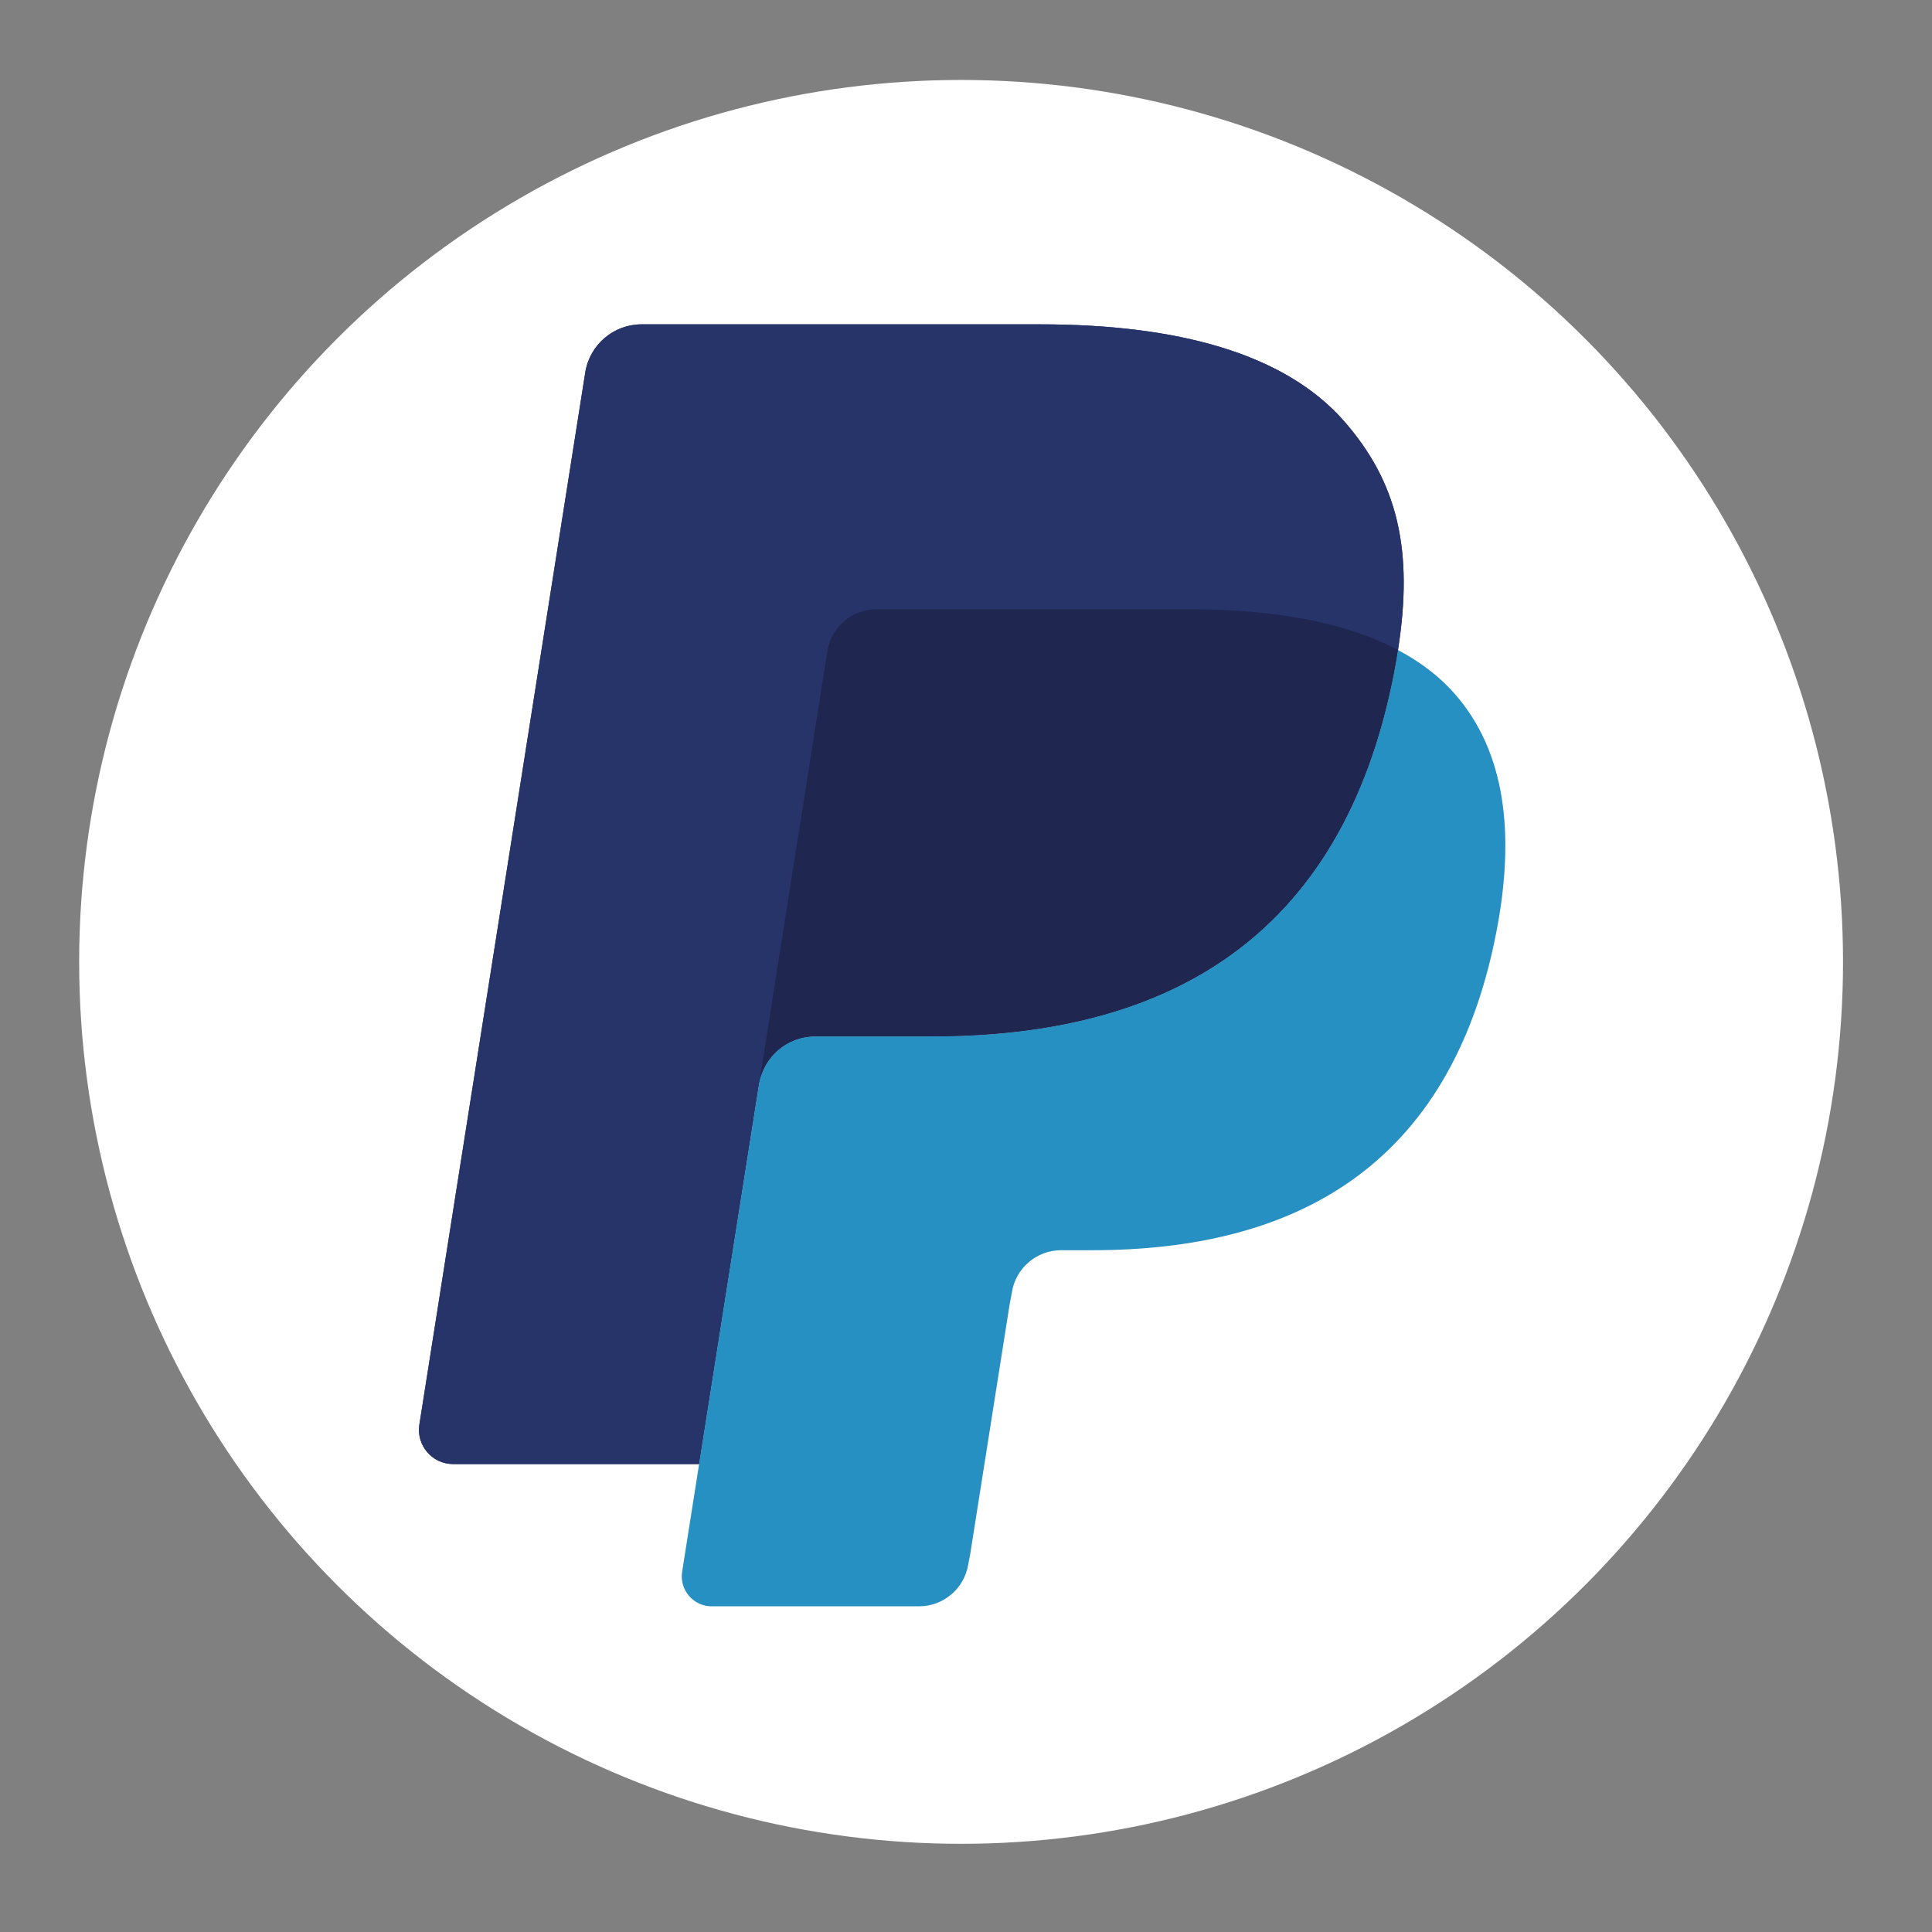
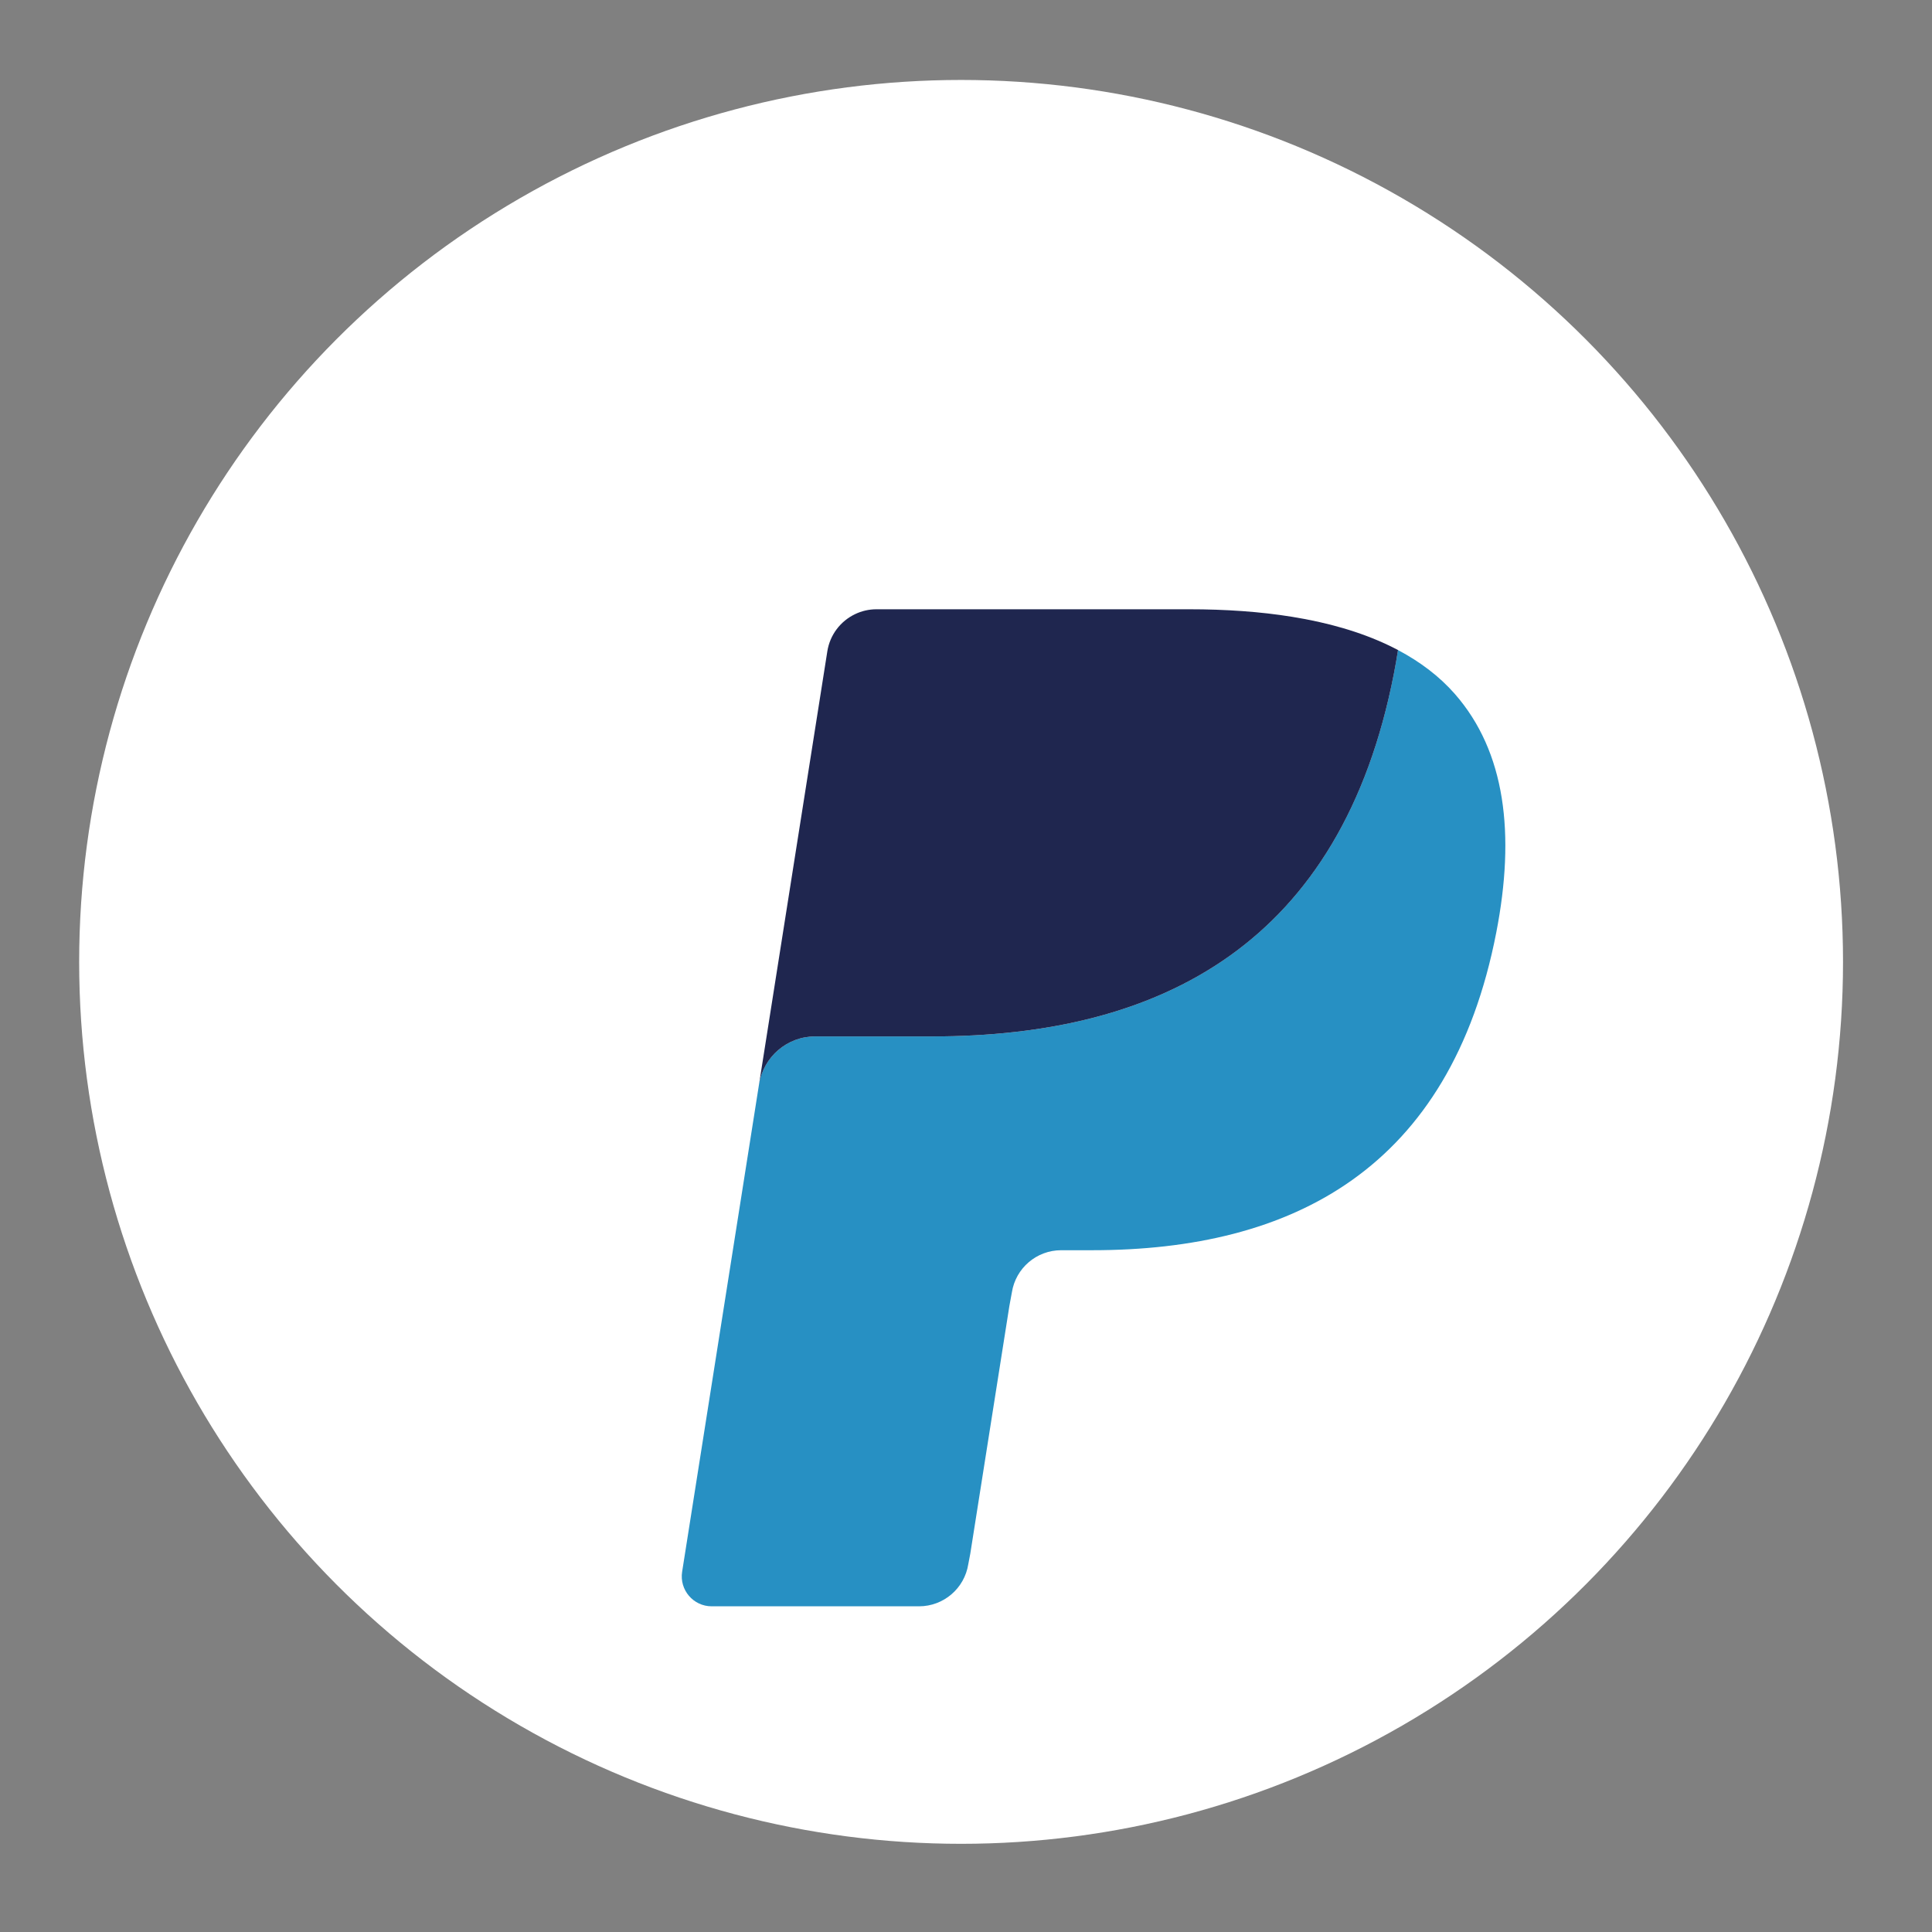
<svg xmlns="http://www.w3.org/2000/svg" width="100%" height="100%" viewBox="0 0 463 463" version="1.1" xml:space="preserve" style="fill-rule:evenodd;clip-rule:evenodd;stroke-linejoin:round;stroke-miterlimit:2;">
  <rect x="0" y="0" width="463" height="463" fill="#808080" stroke="none" />
  <g transform="matrix(1,0,0,1,-2171.31,-1702.56)">
    <g>
      <g transform="matrix(0.633,0,0,0.633,102.654,218.853)">
        <circle cx="3631.88" cy="2708.09" r="333.89" style="fill:white;" />
      </g>
      <g transform="matrix(0.245,0,0,0.245,2402.34,1933.6)">
        <g transform="matrix(1,0,0,1,-533.333,-629.167)">
          <g transform="matrix(4.167,0,0,4.167,0,0)">
-             <path d="M217.168,23.507C203.234,7.625 178.046,0.816 145.823,0.816L52.303,0.816C45.71,0.816 40.108,5.61 39.076,12.111L0.136,259.077C-0.638,263.946 3.133,268.358 8.069,268.358L65.805,268.358L80.305,176.386L79.856,179.266C80.888,172.765 86.448,167.97 93.032,167.97L120.468,167.97C174.366,167.97 216.569,146.078 228.897,82.749C229.263,80.876 229.58,79.053 229.854,77.272C228.298,76.448 228.298,76.448 229.854,77.272C233.525,53.865 229.829,37.933 217.168,23.507" style="fill:rgb(39,52,106);fill-rule:nonzero;" />
-             <path d="M102.397,68.84C103.937,68.107 105.652,67.699 107.45,67.699L180.768,67.699C189.45,67.699 197.549,68.265 204.949,69.456C207.071,69.797 209.127,70.188 211.125,70.638C213.123,71.079 215.063,71.578 216.944,72.128C217.884,72.402 218.808,72.685 219.716,72.985C223.353,74.2 226.741,75.615 229.854,77.272C233.525,53.856 229.829,37.933 217.168,23.507C203.226,7.625 178.046,0.816 145.823,0.816L52.295,0.816C45.71,0.816 40.108,5.61 39.076,12.111L0.136,259.068C-0.638,263.946 3.133,268.35 8.061,268.35L65.805,268.35L95.888,77.58C96.504,73.668 99.017,70.463 102.397,68.84Z" style="fill:rgb(39,52,106);fill-rule:nonzero;" />
            <path d="M228.897,82.749C216.569,146.07 174.366,167.97 120.468,167.97L93.024,167.97C86.44,167.97 80.879,172.765 79.856,179.266L61.817,293.621C61.143,297.883 64.439,301.745 68.751,301.745L117.422,301.745C123.182,301.745 128.085,297.55 128.984,291.865L129.458,289.384L138.631,231.249L139.222,228.036C140.121,222.351 145.024,218.156 150.784,218.156L158.068,218.156C205.215,218.156 242.132,199.002 252.92,143.606C257.423,120.457 255.093,101.128 243.181,87.552C239.568,83.44 235.082,80.044 229.854,77.272C229.571,79.061 229.263,80.876 228.897,82.749Z" style="fill:rgb(39,144,195);fill-rule:nonzero;" />
            <path d="M216.952,72.128C215.071,71.578 213.131,71.079 211.134,70.638C209.136,70.196 207.071,69.805 204.957,69.464C197.549,68.265 189.458,67.699 180.768,67.699L107.458,67.699C105.652,67.699 103.937,68.107 102.405,68.848C99.017,70.471 96.512,73.668 95.896,77.588L80.313,176.386L79.864,179.266C80.888,172.765 86.448,167.97 93.032,167.97L120.477,167.97C174.375,167.97 216.577,146.078 228.905,82.749C229.272,80.876 229.58,79.061 229.863,77.272C226.741,75.624 223.362,74.2 219.724,72.993C218.817,72.694 217.893,72.402 216.952,72.128" style="fill:rgb(31,38,79);fill-rule:nonzero;" />
          </g>
        </g>
      </g>
      <g transform="matrix(0.977,0,0,0.977,989.154,-33.672)">
-         <circle cx="1446.22" cy="2013.26" r="236.435" style="fill:none;" />
-       </g>
+         </g>
    </g>
  </g>
</svg>